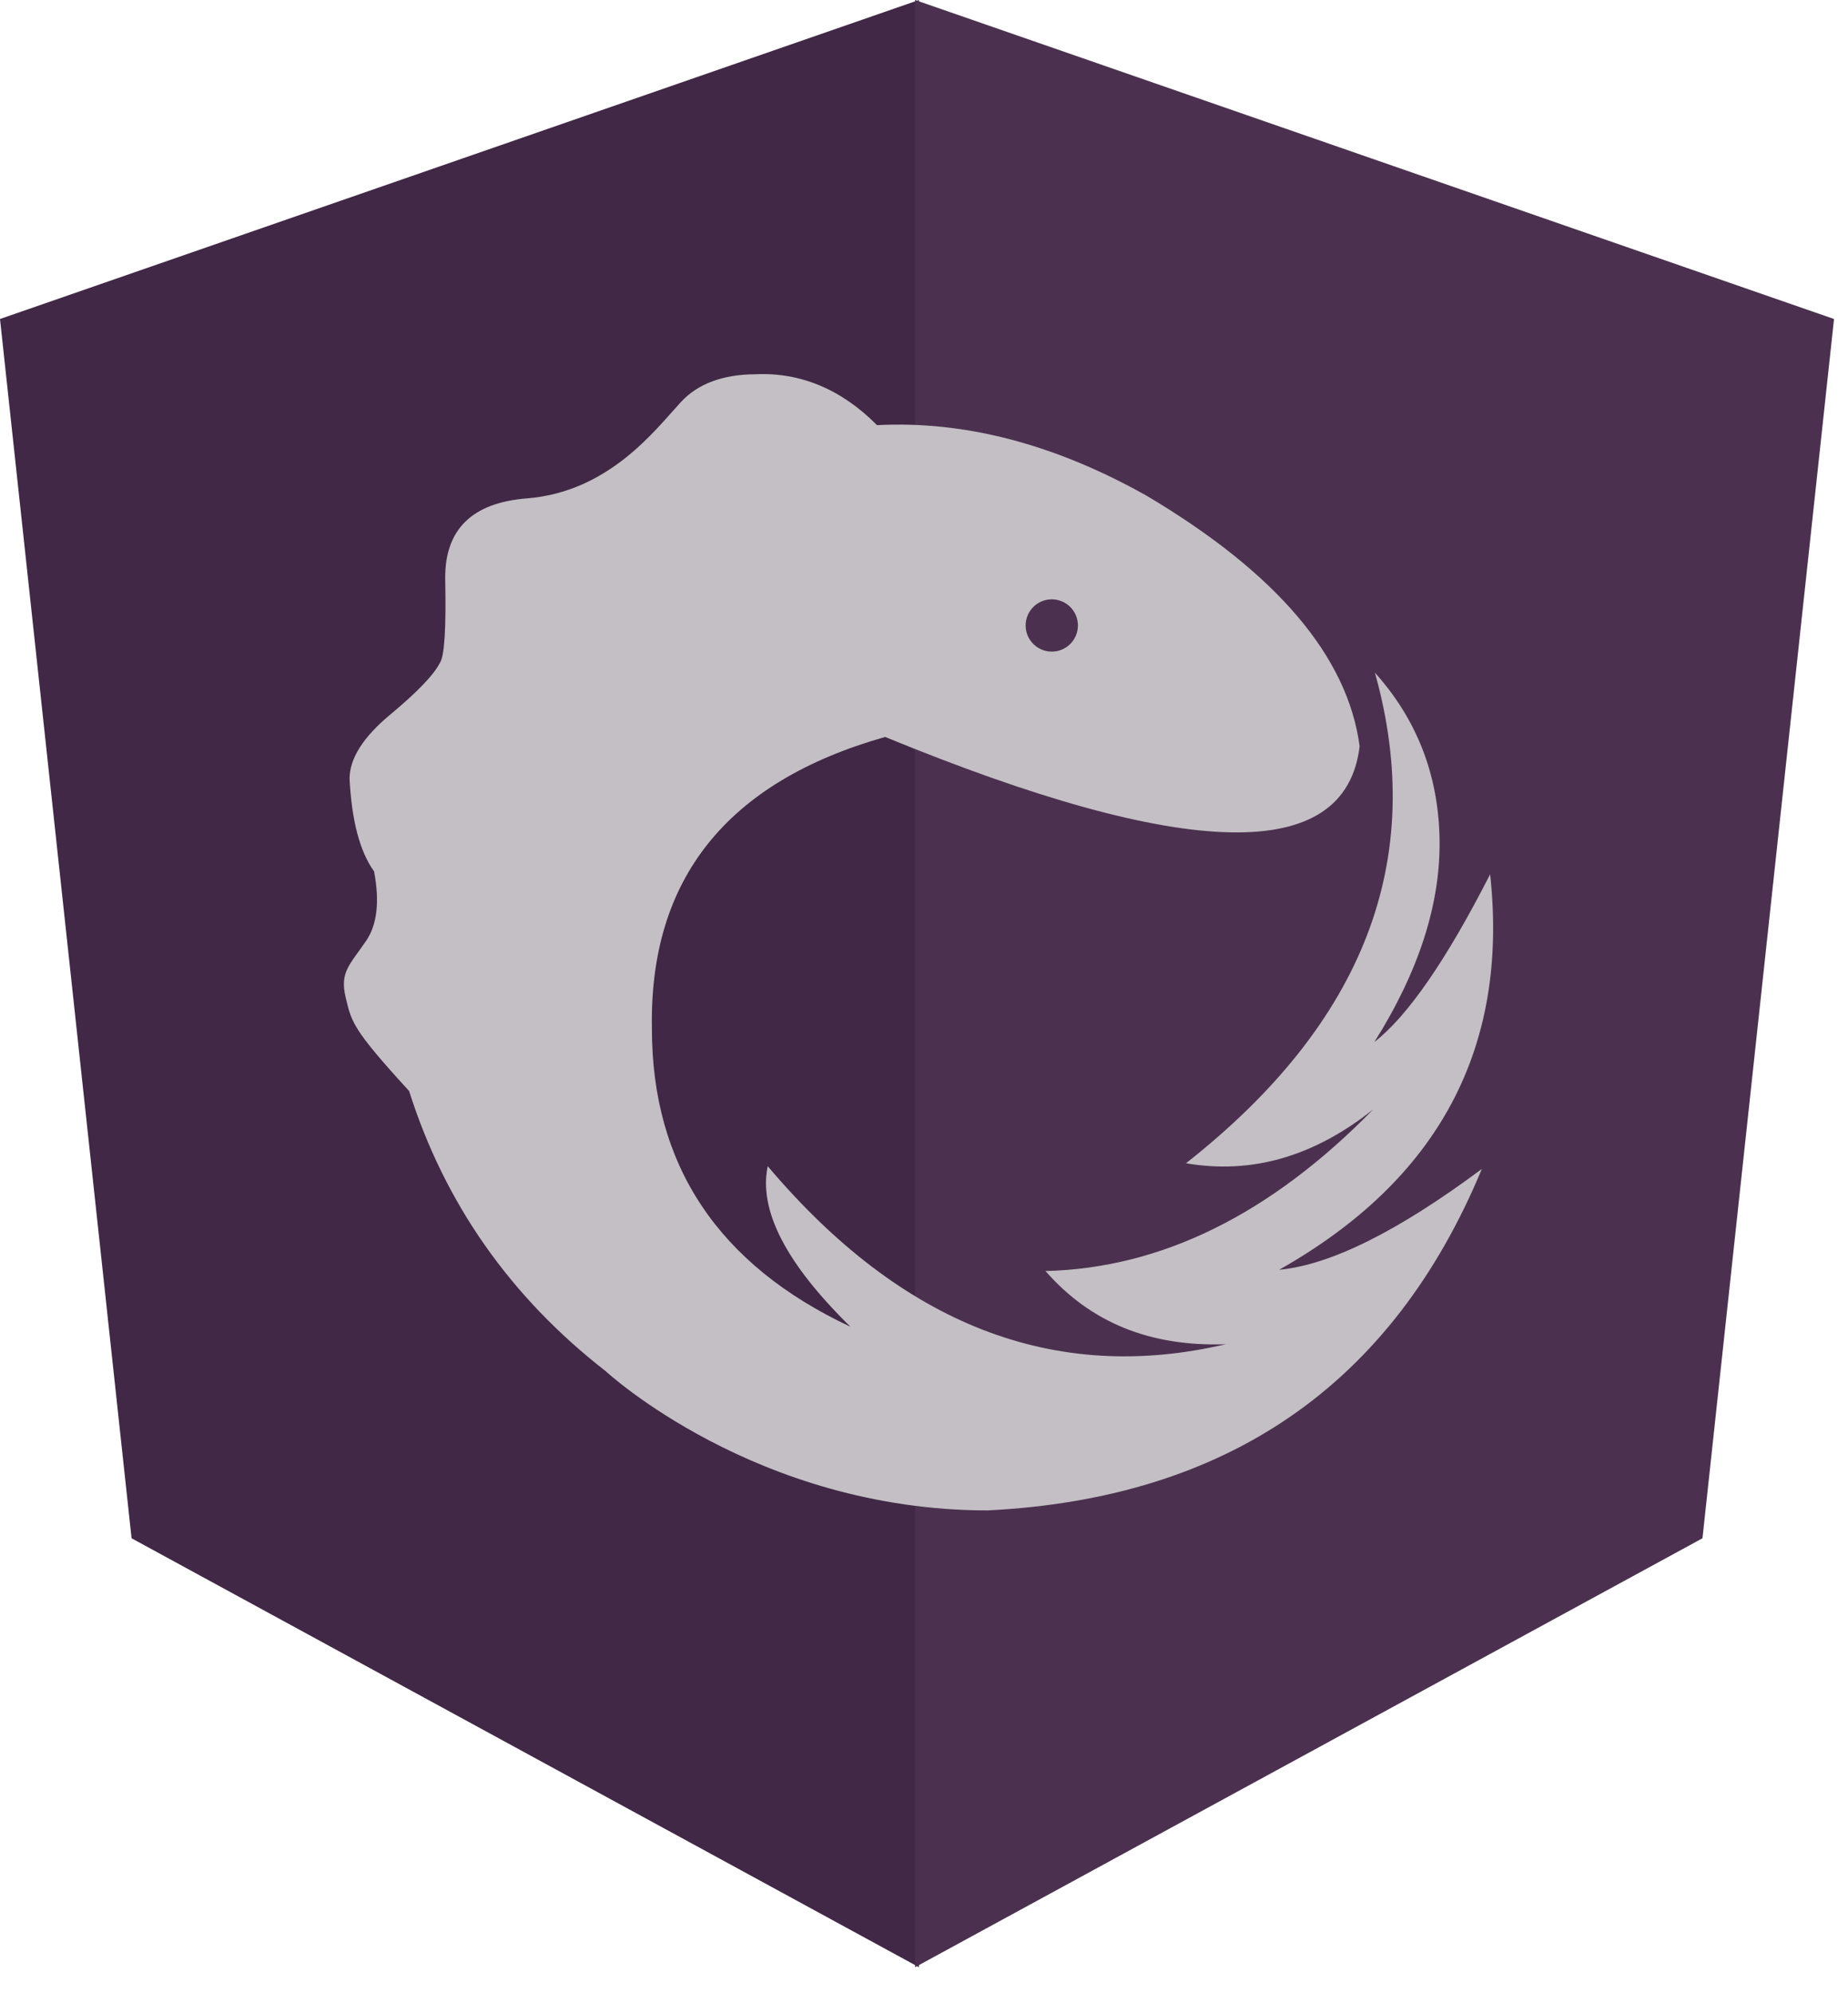
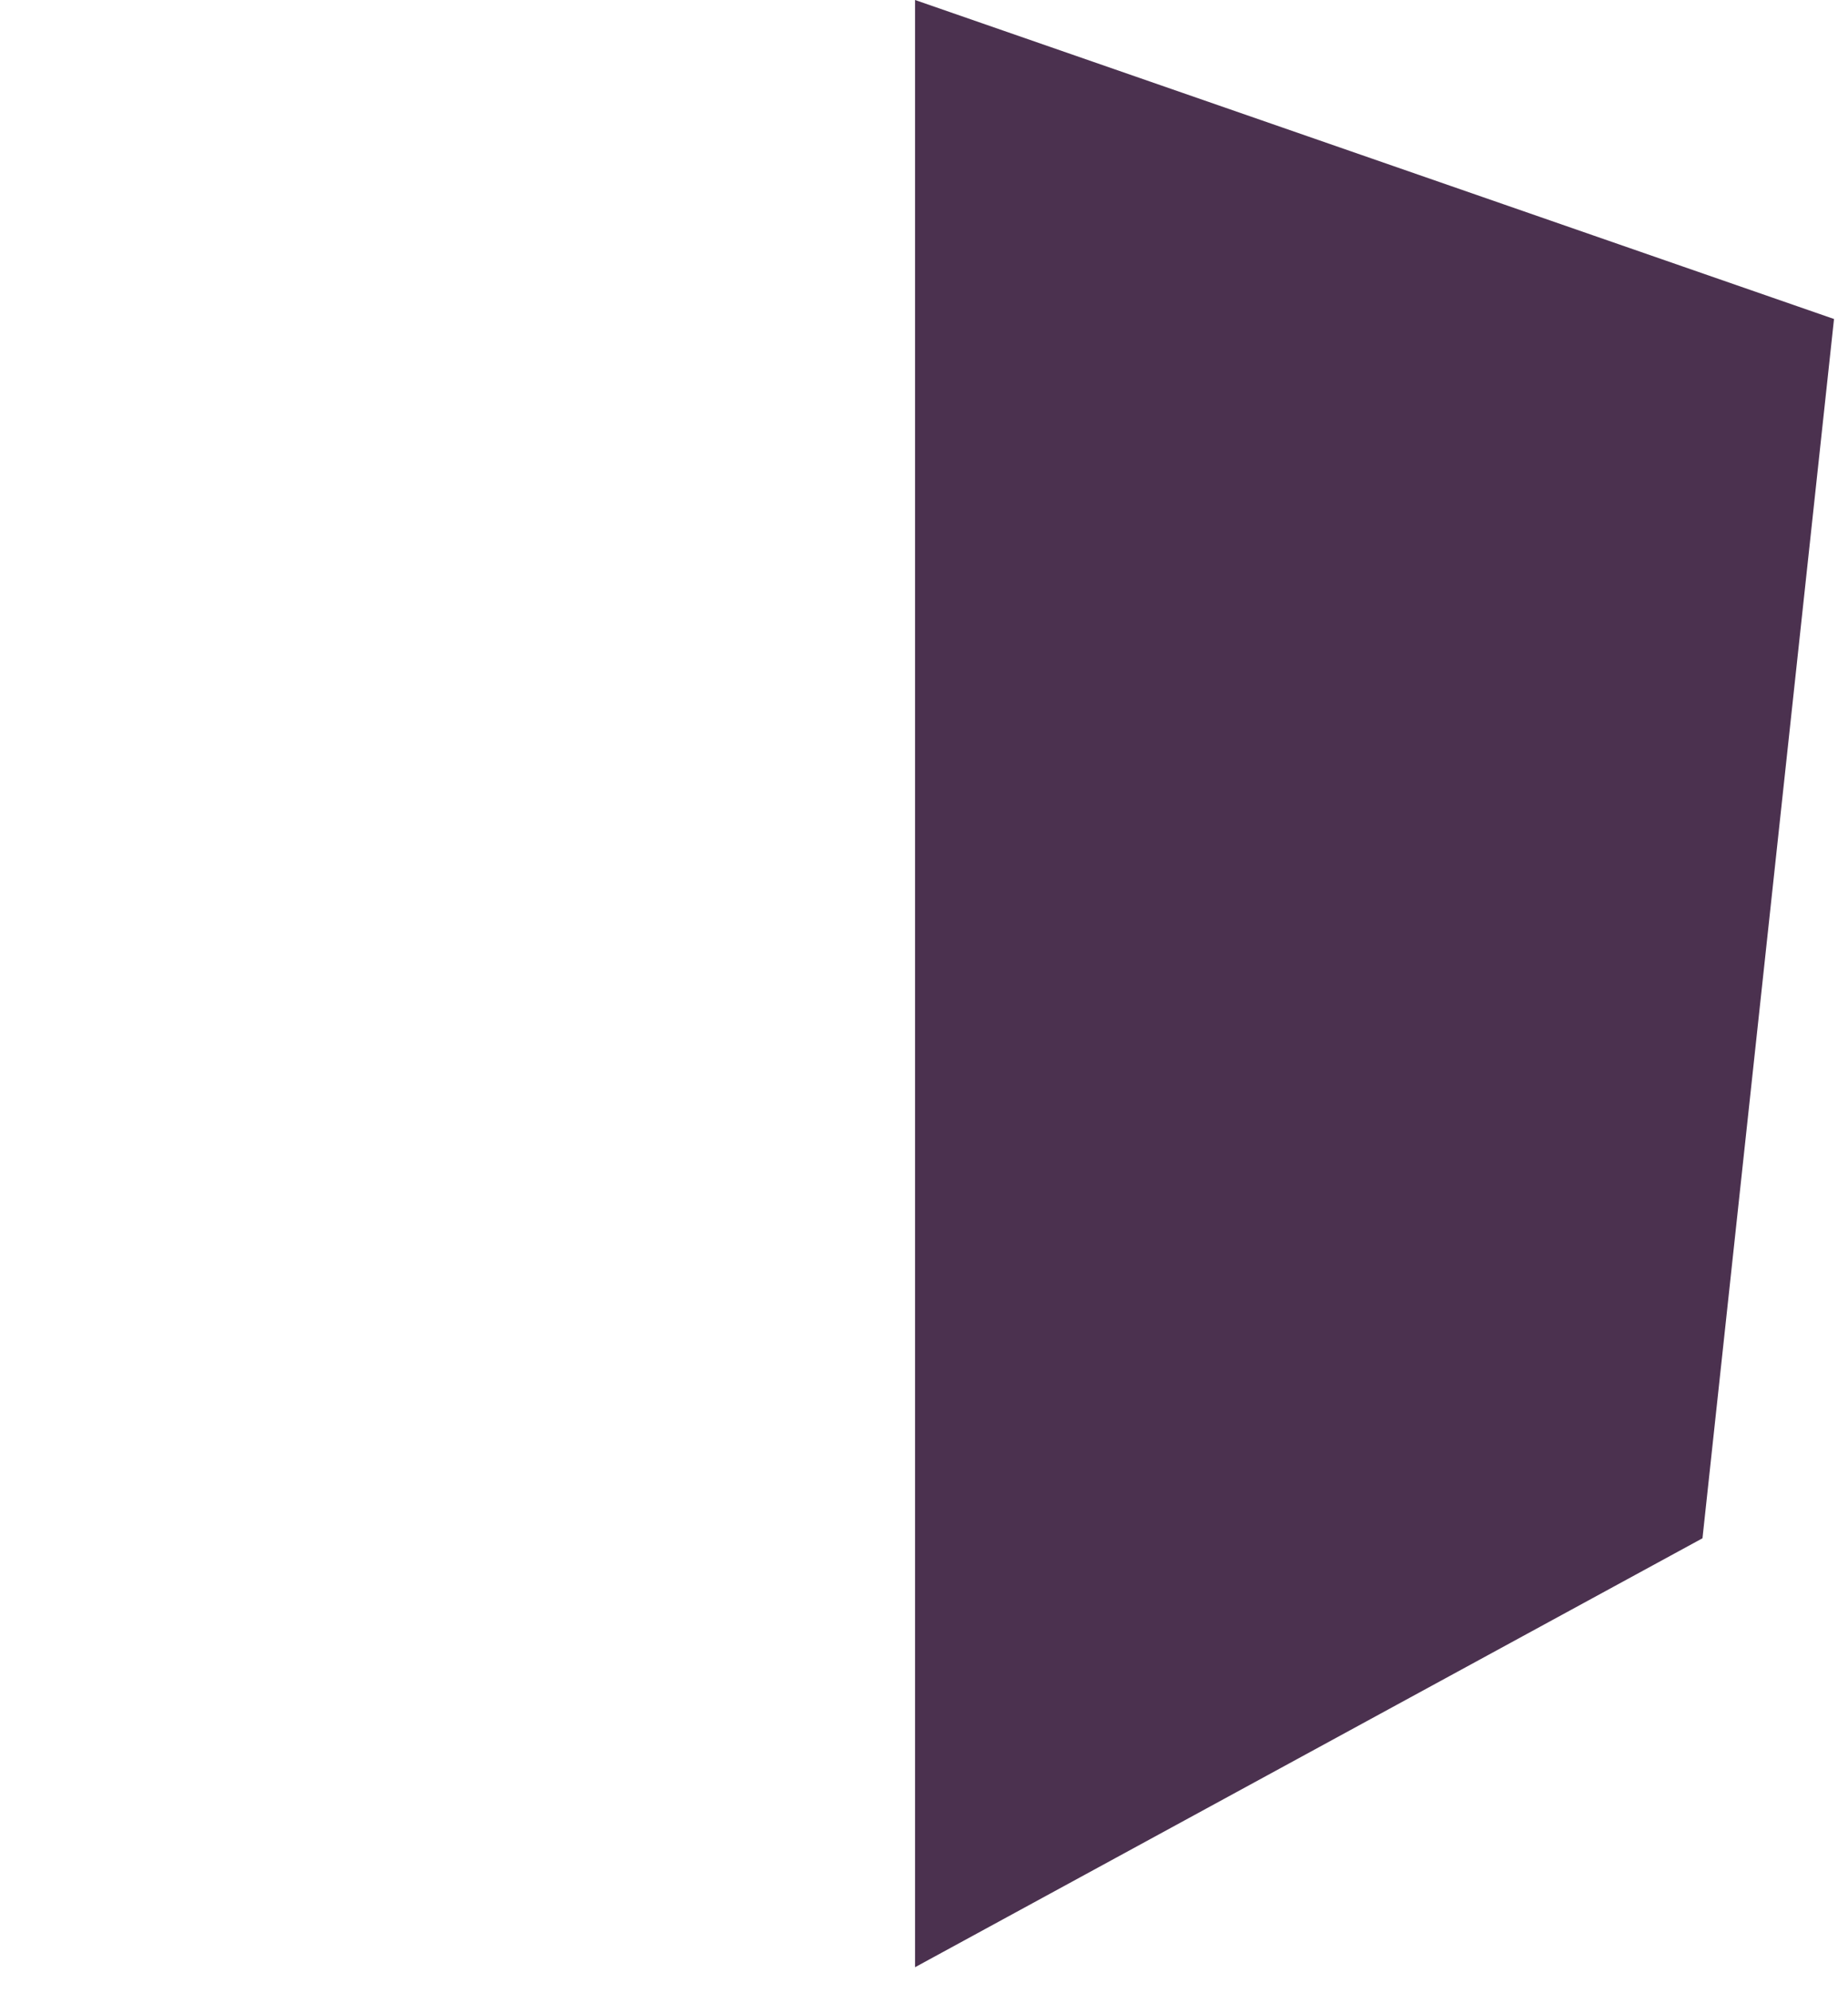
<svg xmlns="http://www.w3.org/2000/svg" width="51" height="55" viewBox="0 0 51 55" fill="none">
-   <path fill-rule="evenodd" clip-rule="evenodd" d="M25.361 0L0 8.803L3.631 42.45L25.361 54.287V0Z" fill="#412846" />
  <path fill-rule="evenodd" clip-rule="evenodd" d="M25.253 -6.10352e-05L50.614 8.803L46.984 42.45L25.253 54.287V-6.10352e-05Z" fill="#4B314F" />
-   <path fill-rule="evenodd" clip-rule="evenodd" d="M37.948 18.576L37.943 18.562C39.101 19.851 39.696 21.381 39.728 23.153C39.759 24.925 39.164 26.794 37.929 28.755C38.852 28.038 39.918 26.489 41.124 24.127C41.644 28.914 39.71 32.55 35.302 35.04C36.709 34.91 38.578 33.984 40.895 32.258C38.422 38.211 33.875 41.352 27.254 41.681C20.855 41.679 16.71 37.834 16.713 37.837C14.083 35.789 12.273 33.209 11.29 30.107C9.716 28.388 9.701 28.204 9.538 27.517C9.376 26.831 9.641 26.639 10.102 25.967C10.409 25.519 10.481 24.875 10.323 24.046C9.932 23.503 9.706 22.652 9.647 21.493C9.647 20.934 10.02 20.343 10.768 19.721C11.515 19.1 11.973 18.622 12.139 18.293C12.266 18.114 12.315 17.336 12.286 15.96C12.278 14.608 13.029 13.873 14.537 13.754C16.8 13.575 18.076 11.873 18.787 11.099C19.261 10.583 19.963 10.332 20.848 10.328C22.093 10.269 23.227 10.747 24.203 11.732C26.634 11.606 29.125 12.262 31.649 13.683C35.236 15.813 37.193 18.121 37.522 20.593C37.137 23.847 32.766 23.762 24.428 20.337C20.065 21.573 17.92 24.251 17.991 28.372C17.988 32.153 19.818 34.9 23.469 36.612C21.69 34.865 20.932 33.397 21.187 32.181C24.888 36.563 29.103 38.202 33.826 37.095C31.744 37.168 30.095 36.498 28.853 35.075C32.045 34.998 35.059 33.516 37.897 30.615C36.259 31.918 34.544 32.412 32.73 32.101C37.645 28.237 39.385 23.729 37.948 18.576ZM29.026 17.982C29.425 17.982 29.748 17.659 29.748 17.26C29.748 16.862 29.425 16.539 29.026 16.539C28.628 16.539 28.305 16.862 28.305 17.26C28.305 17.659 28.628 17.982 29.026 17.982Z" fill="#C3BFC4" />
</svg>